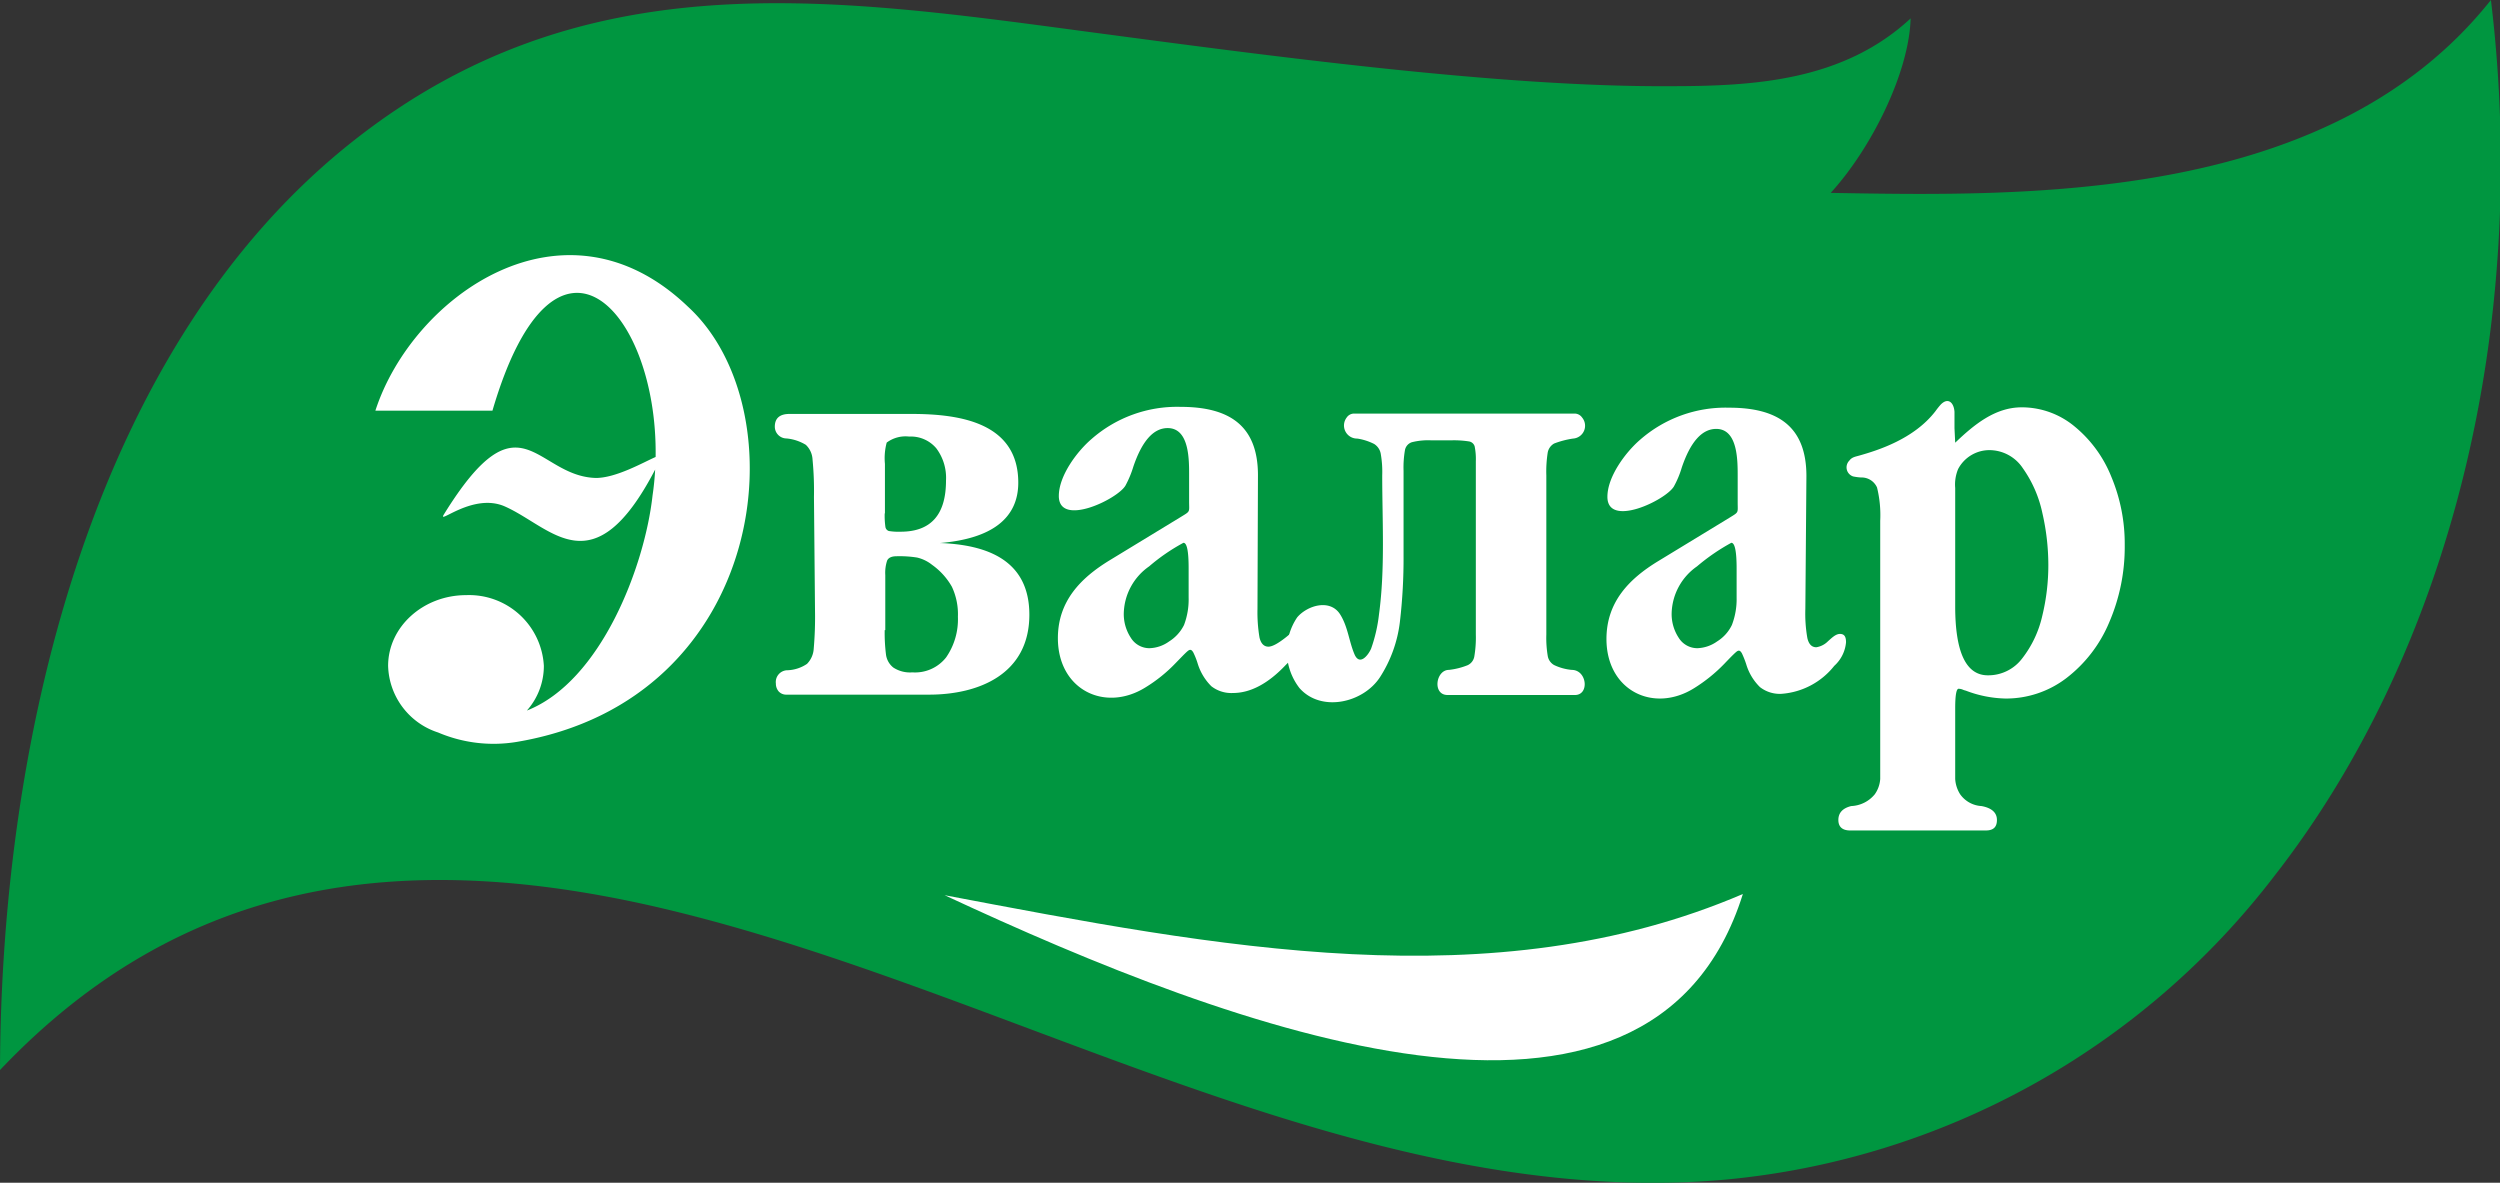
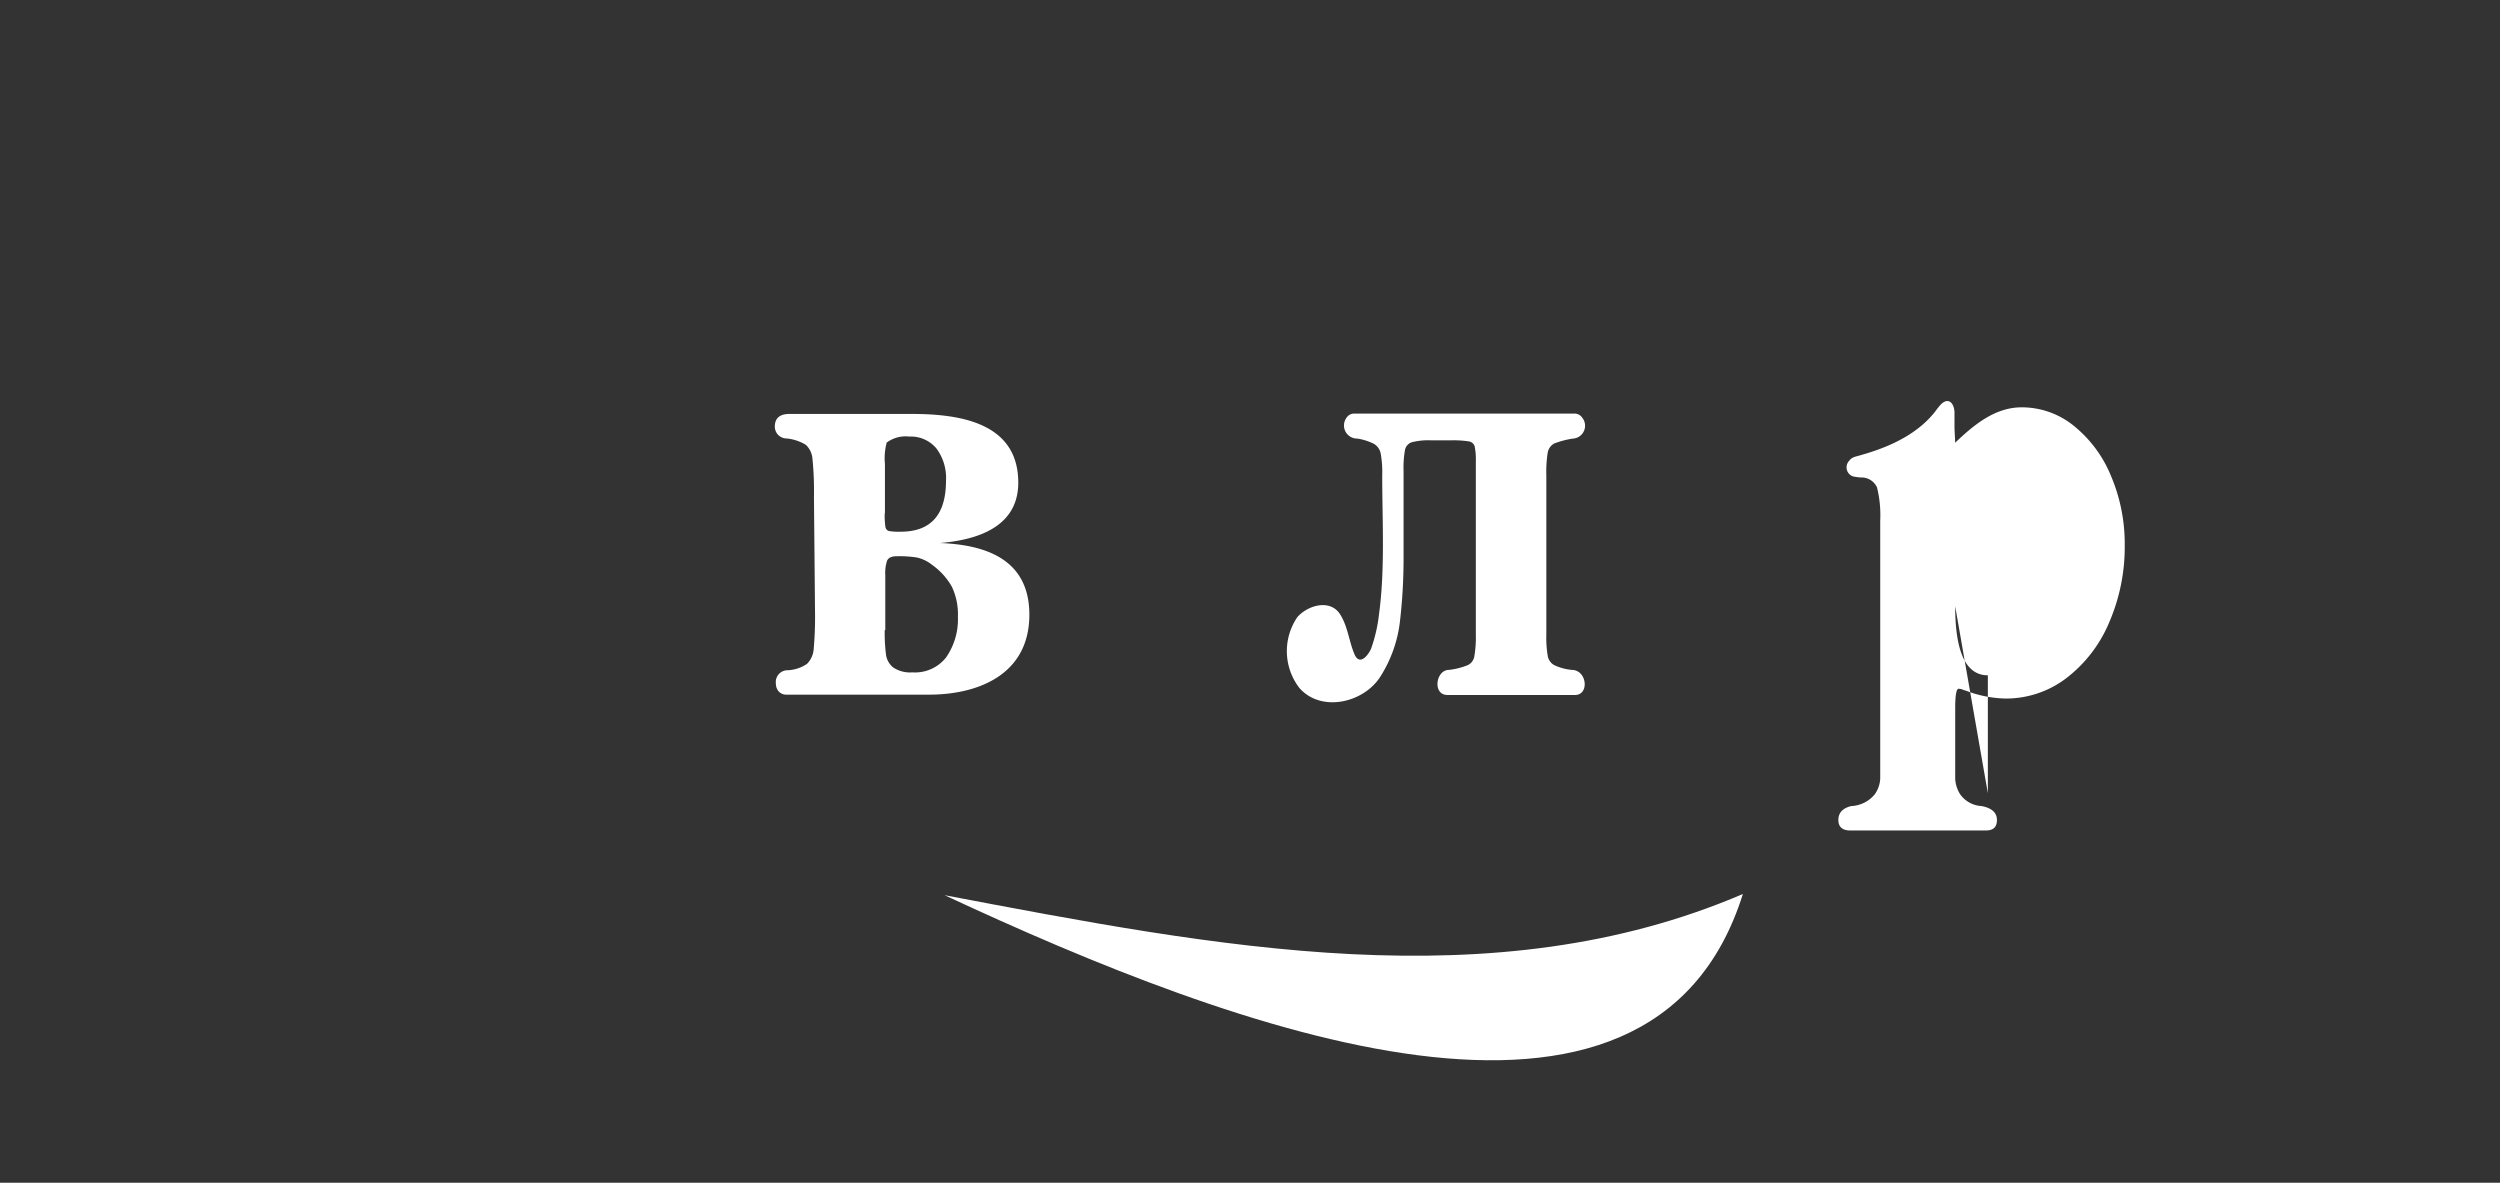
<svg xmlns="http://www.w3.org/2000/svg" viewBox="0 0 212.05 100.32">
  <rect x="0" y="0" width="212.05" height="100.32" fill="#333333" stroke="none" />
  <defs>
    <style>.cls-1{fill:#009640;}.cls-1,.cls-2{fill-rule:evenodd;}.cls-2{fill:#fff;}</style>
  </defs>
  <title>лого Эвалар без обводки</title>
  <g id="Слой_1" data-name="Слой 1">
-     <path class="cls-1" d="M155.7,210.64c.08-28.76,8.07-61.57,30-78.83,19.18-15.12,39.69-12.26,61.85-9.29,16,2.13,35.48,4.76,49.8,4.67,7.08,0,14.67-.42,20.41-5.75-.13,4.58-3.31,11-6.78,14.8,17,.3,42.39.78,56-16.36,3.36,27.78-3.48,55.25-18.4,74.34A66.4,66.4,0,0,1,302,219.94c-31.35,2.75-61.55-16.68-91.58-23.35C189.58,192,171.14,194.37,155.7,210.64Z" transform="translate(-155.7 -119.88)" />
    <path class="cls-2" d="M235.82,195.81c23.05,4.37,46.47,9,67.71-.1C295.73,220.59,260.4,207.27,235.82,195.81Z" transform="translate(-155.7 -119.88)" />
-     <path class="cls-2" d="M200.39,180.15c6.3-2.48,10-12.26,10.66-18.25.11-.74.18-1.46.22-2.19-5.26,10.1-8.76,4.9-12.74,3.13-2.7-1.2-5.74,1.59-5.19.69,6.5-10.52,7.76-3.25,12.9-3.11,1.72,0,4-1.31,5.07-1.78.19-12.47-8.57-21.94-13.84-3.93-3.07,0-7.53,0-9.93,0,3.14-9.69,16-18.89,26.51-8.82,9.54,8.75,6.84,33.33-14.53,36.92a12,12,0,0,1-6.66-.8,6.12,6.12,0,0,1-4.24-5.65c0-3.33,3-6,6.61-6a6.35,6.35,0,0,1,6.6,6A5.7,5.7,0,0,1,200.39,180.15Z" transform="translate(-155.7 -119.88)" />
-     <path class="cls-2" d="M303,168.09c0-1.45-.15-2.17-.45-2.17a17.19,17.19,0,0,0-2.91,2,5,5,0,0,0-2.15,3.93,3.66,3.66,0,0,0,.6,2.13,1.86,1.86,0,0,0,1.59.88,3.07,3.07,0,0,0,1.66-.57,3.36,3.36,0,0,0,1.26-1.4,6.11,6.11,0,0,0,.4-2.32v-2.5Zm5.83,3.43A12,12,0,0,0,309,174c.12.52.37.78.76.78a1.78,1.78,0,0,0,1-.52c.25-.21.62-.61,1-.61s.52.23.52.71a3.05,3.05,0,0,1-1,2,6.29,6.29,0,0,1-4.47,2.37,2.73,2.73,0,0,1-1.83-.57,4.51,4.51,0,0,1-1.16-1.92,7.64,7.64,0,0,0-.37-.94c-.16-.28-.29-.29-.5-.11s-.55.53-1,1a13.25,13.25,0,0,1-2.57,2.07c-3.43,2.13-7.42.2-7.42-4.18,0-3.14,1.92-5.1,4.38-6.6l6.06-3.69c.81-.5.69-.38.69-1.31v-2.12c0-1.31.05-4.1-1.82-4.1q-1.81,0-2.92,3.27a8,8,0,0,1-.67,1.61c-.69,1.17-5.64,3.54-5.64.88,0-1.71,1.53-3.76,2.75-4.82a11,11,0,0,1,7.58-2.74c4.16,0,6.55,1.62,6.55,5.8Z" transform="translate(-155.7 -119.88)" />
-     <path class="cls-2" d="M321.54,171.31q0,5.85,2.77,5.85a3.6,3.6,0,0,0,2.91-1.43,9.15,9.15,0,0,0,1.7-3.59,18.23,18.23,0,0,0,.52-4.35,19.78,19.78,0,0,0-.51-4.41,10.21,10.21,0,0,0-1.65-3.78,3.41,3.41,0,0,0-2.86-1.54,3,3,0,0,0-2.63,1.6,3.41,3.41,0,0,0-.25,1.61v10Zm0-13.88c1.58-1.51,3.37-3,5.63-3a7,7,0,0,1,4.47,1.6,10.62,10.62,0,0,1,3.14,4.28,14.74,14.74,0,0,1,1.14,5.82,16.14,16.14,0,0,1-1.33,6.57,11.57,11.57,0,0,1-3.65,4.72,8.43,8.43,0,0,1-5.11,1.71,9.94,9.94,0,0,1-3.39-.67,1.33,1.33,0,0,1-.27-.09,1,1,0,0,0-.34-.07c-.19,0-.29.55-.29,1.65v6a2.72,2.72,0,0,0,.42,1.3,2.38,2.38,0,0,0,1.81,1c.87.16,1.31.56,1.31,1.18s-.32.89-.94.89H312.63c-.64,0-1-.29-1-.89s.36-1,1.09-1.18a2.73,2.73,0,0,0,2-1,2.53,2.53,0,0,0,.46-1.3V164.06a9.83,9.83,0,0,0-.27-2.83,1.43,1.43,0,0,0-1.35-.85,4.32,4.32,0,0,1-.68-.09.81.81,0,0,1-.32-1.34c.22-.3.51-.33.85-.43,1.56-.44,4.64-1.4,6.46-3.77a6.35,6.35,0,0,1,.43-.54c.64-.67,1.13-.17,1.18.6,0,.46,0,.93,0,1.39Z" transform="translate(-155.7 -119.88)" />
+     <path class="cls-2" d="M321.54,171.31q0,5.85,2.77,5.85v10Zm0-13.88c1.58-1.51,3.37-3,5.63-3a7,7,0,0,1,4.47,1.6,10.62,10.62,0,0,1,3.14,4.28,14.74,14.74,0,0,1,1.14,5.82,16.14,16.14,0,0,1-1.33,6.57,11.57,11.57,0,0,1-3.65,4.72,8.43,8.43,0,0,1-5.11,1.71,9.94,9.94,0,0,1-3.39-.67,1.33,1.33,0,0,1-.27-.09,1,1,0,0,0-.34-.07c-.19,0-.29.55-.29,1.65v6a2.72,2.72,0,0,0,.42,1.3,2.38,2.38,0,0,0,1.81,1c.87.16,1.31.56,1.31,1.18s-.32.89-.94.89H312.63c-.64,0-1-.29-1-.89s.36-1,1.09-1.18a2.73,2.73,0,0,0,2-1,2.53,2.53,0,0,0,.46-1.3V164.06a9.83,9.83,0,0,0-.27-2.83,1.43,1.43,0,0,0-1.35-.85,4.32,4.32,0,0,1-.68-.09.81.81,0,0,1-.32-1.34c.22-.3.51-.33.85-.43,1.56-.44,4.64-1.4,6.46-3.77a6.35,6.35,0,0,1,.43-.54c.64-.67,1.13-.17,1.18.6,0,.46,0,.93,0,1.39Z" transform="translate(-155.7 -119.88)" />
    <path class="cls-2" d="M277.11,157.23a5.68,5.68,0,0,0-1.66.16.87.87,0,0,0-.58.66,8.65,8.65,0,0,0-.12,1.77V167a46.31,46.31,0,0,1-.31,5.62,11.08,11.08,0,0,1-1.69,4.7c-1.43,2.19-5,3-6.83.92a5.12,5.12,0,0,1-.19-6c.85-1,2.78-1.6,3.64-.25.68,1.08.75,2.34,1.25,3.46.44.89,1.14,0,1.38-.56a13,13,0,0,0,.67-2.93c.52-3.84.27-7.89.27-11.76a8.89,8.89,0,0,0-.13-1.86,1.24,1.24,0,0,0-.55-.8,4.74,4.74,0,0,0-1.43-.46,1.11,1.11,0,0,1-.9-1.79.75.75,0,0,1,.61-.33h18.71a.77.77,0,0,1,.64.33,1.09,1.09,0,0,1-.77,1.79,7.5,7.5,0,0,0-1.6.42,1.11,1.11,0,0,0-.54.75,10.36,10.36,0,0,0-.12,1.95v13.5a9.31,9.31,0,0,0,.12,1.82,1.09,1.09,0,0,0,.54.77,4.42,4.42,0,0,0,1.49.41c1.31,0,1.52,2.13.28,2.13H278.48c-1.3,0-1-2.13.12-2.13a6,6,0,0,0,1.59-.4,1,1,0,0,0,.56-.73,9.56,9.56,0,0,0,.13-1.87V159a5.4,5.4,0,0,0-.1-1.26.6.6,0,0,0-.49-.42,8.37,8.37,0,0,0-1.52-.09Z" transform="translate(-155.7 -119.88)" />
-     <path class="cls-2" d="M256.52,168.09c0-1.45-.14-2.17-.44-2.17a16.31,16.31,0,0,0-2.91,2,5,5,0,0,0-2.15,3.93,3.66,3.66,0,0,0,.6,2.13,1.85,1.85,0,0,0,1.59.88,3,3,0,0,0,1.65-.57,3.46,3.46,0,0,0,1.27-1.4,6.12,6.12,0,0,0,.39-2.32v-2.5Zm5.84,3.43a12.94,12.94,0,0,0,.17,2.43c.12.52.38.78.76.78.72,0,2.16-1.37,2.64-1.8a1.18,1.18,0,0,1,.76-.36c.35,0-.89,1.26-.89,1.74s.32.35.07.75a13.58,13.58,0,0,1-1.12,1.23c-1.49,1.58-3,2.37-4.46,2.37a2.76,2.76,0,0,1-1.84-.57,4.61,4.61,0,0,1-1.16-1.92,6.33,6.33,0,0,0-.37-.94c-.16-.28-.29-.29-.5-.11s-.54.53-1,1a12.68,12.68,0,0,1-2.57,2.07c-3.43,2.13-7.42.2-7.42-4.18,0-3.14,1.93-5.1,4.38-6.6l6.06-3.69c.82-.5.69-.38.69-1.31v-2.12c0-1.31.06-4.1-1.82-4.1q-1.8,0-2.91,3.27a8.58,8.58,0,0,1-.67,1.61c-.69,1.17-5.65,3.54-5.65.88,0-1.71,1.53-3.76,2.76-4.82a11,11,0,0,1,7.57-2.74c4.17,0,6.56,1.62,6.56,5.8Z" transform="translate(-155.7 -119.88)" />
    <path class="cls-2" d="M230.74,173.33a14.79,14.79,0,0,0,.11,2.07,1.68,1.68,0,0,0,.62,1.1,2.57,2.57,0,0,0,1.61.41,3.35,3.35,0,0,0,2.87-1.27,5.67,5.67,0,0,0,1-3.45,5.49,5.49,0,0,0-.51-2.54,5.75,5.75,0,0,0-1.68-1.86,3.2,3.2,0,0,0-1.28-.62,9.57,9.57,0,0,0-1.72-.11c-.43,0-.69.12-.81.36a3.28,3.28,0,0,0-.16,1.24v4.67Zm0-9.9a6.82,6.82,0,0,0,.06,1.14.43.43,0,0,0,.29.35,5,5,0,0,0,1,.06c2.57,0,3.85-1.44,3.85-4.34a4.17,4.17,0,0,0-.82-2.73,2.82,2.82,0,0,0-2.3-1,2.68,2.68,0,0,0-1.91.51,5.08,5.08,0,0,0-.15,1.81v4.19Zm-6-1.39a27.85,27.85,0,0,0-.12-3.18,1.84,1.84,0,0,0-.57-1.25,3.86,3.86,0,0,0-1.63-.54,1,1,0,0,1-1-1c0-.72.42-1.08,1.25-1.08H233c4,0,9.07.68,9.07,5.83,0,3-2.22,4.75-6.64,5.12,4,.15,7.58,1.45,7.58,6.08,0,5.09-4.36,6.78-8.5,6.78s-8.1,0-12.15,0a.86.86,0,0,1-.6-.26,1,1,0,0,1-.25-.68,1,1,0,0,1,1-1.13,3.15,3.15,0,0,0,1.64-.54,2,2,0,0,0,.57-1.29,30.64,30.64,0,0,0,.11-3.15Z" transform="translate(-155.7 -119.88)" />
  </g>
</svg>